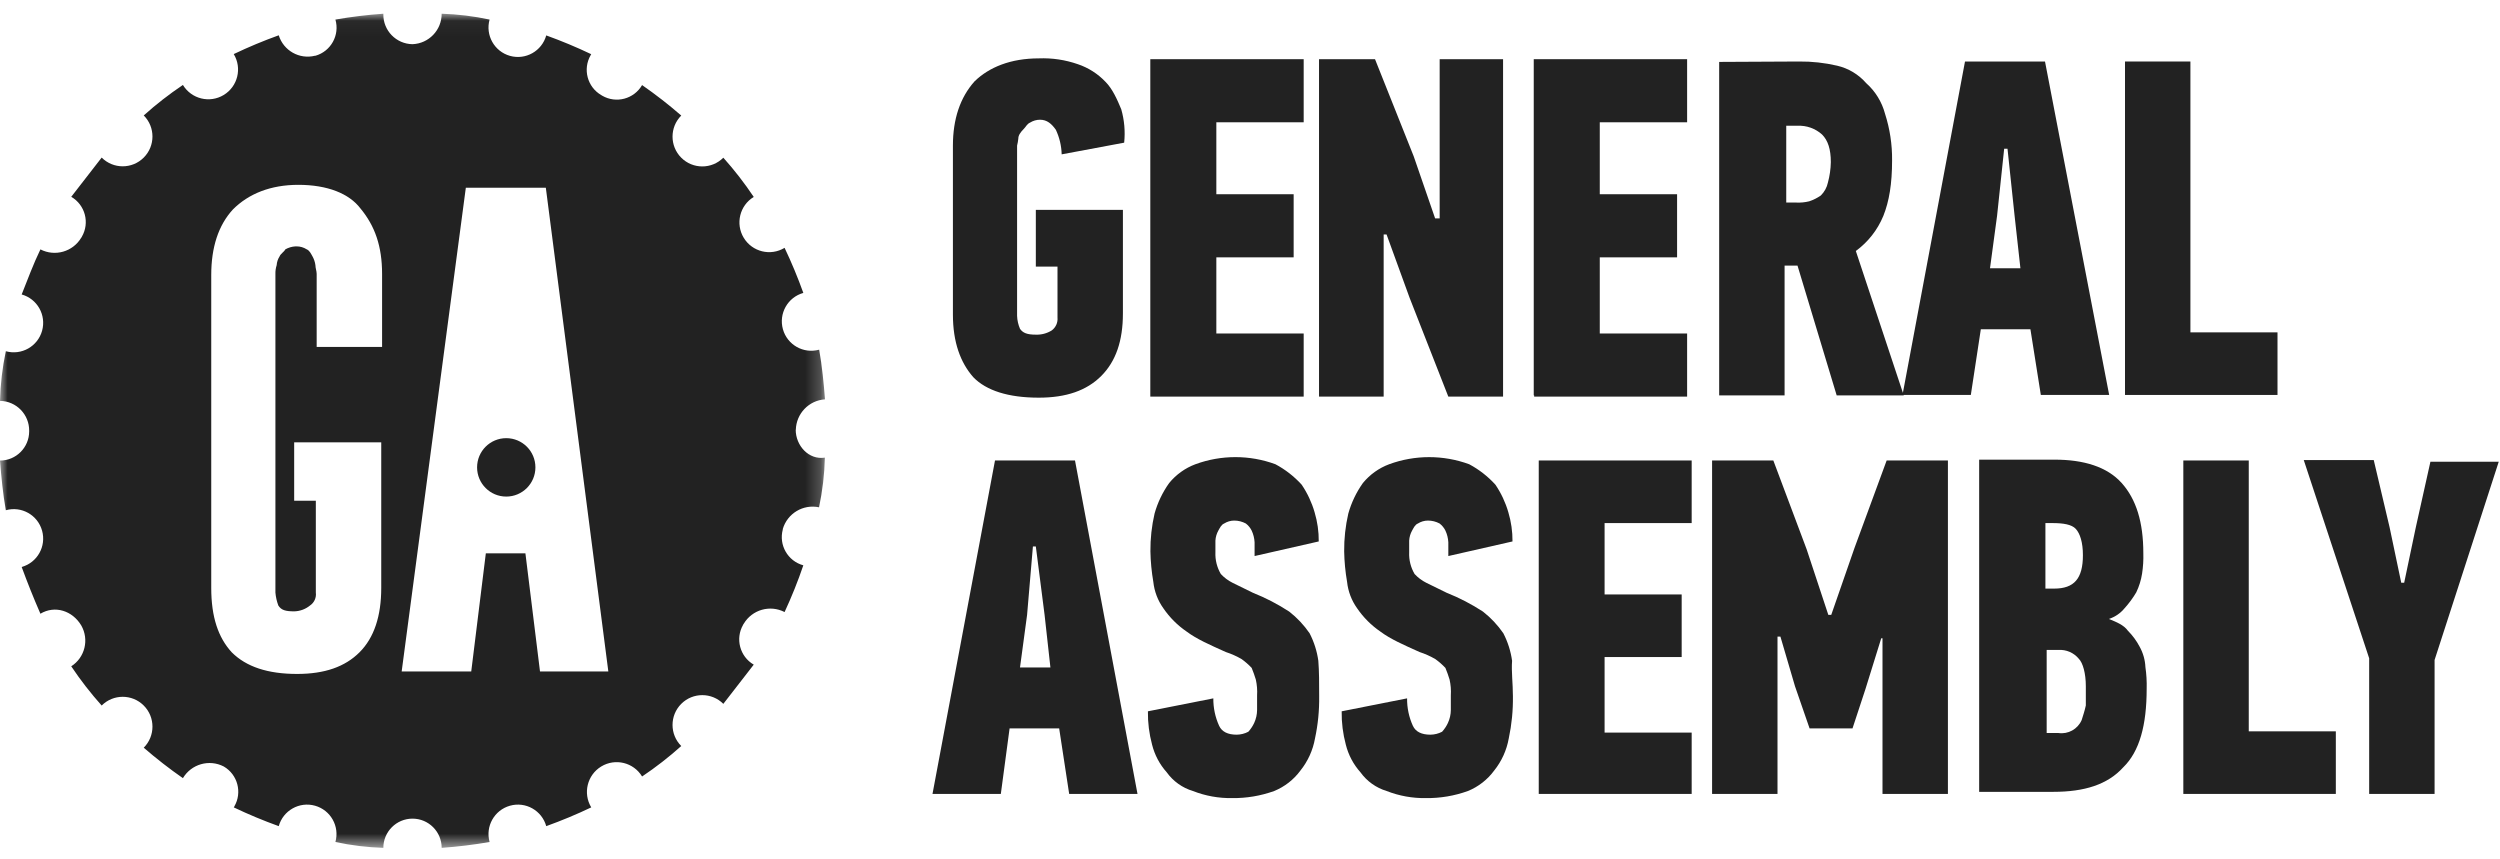
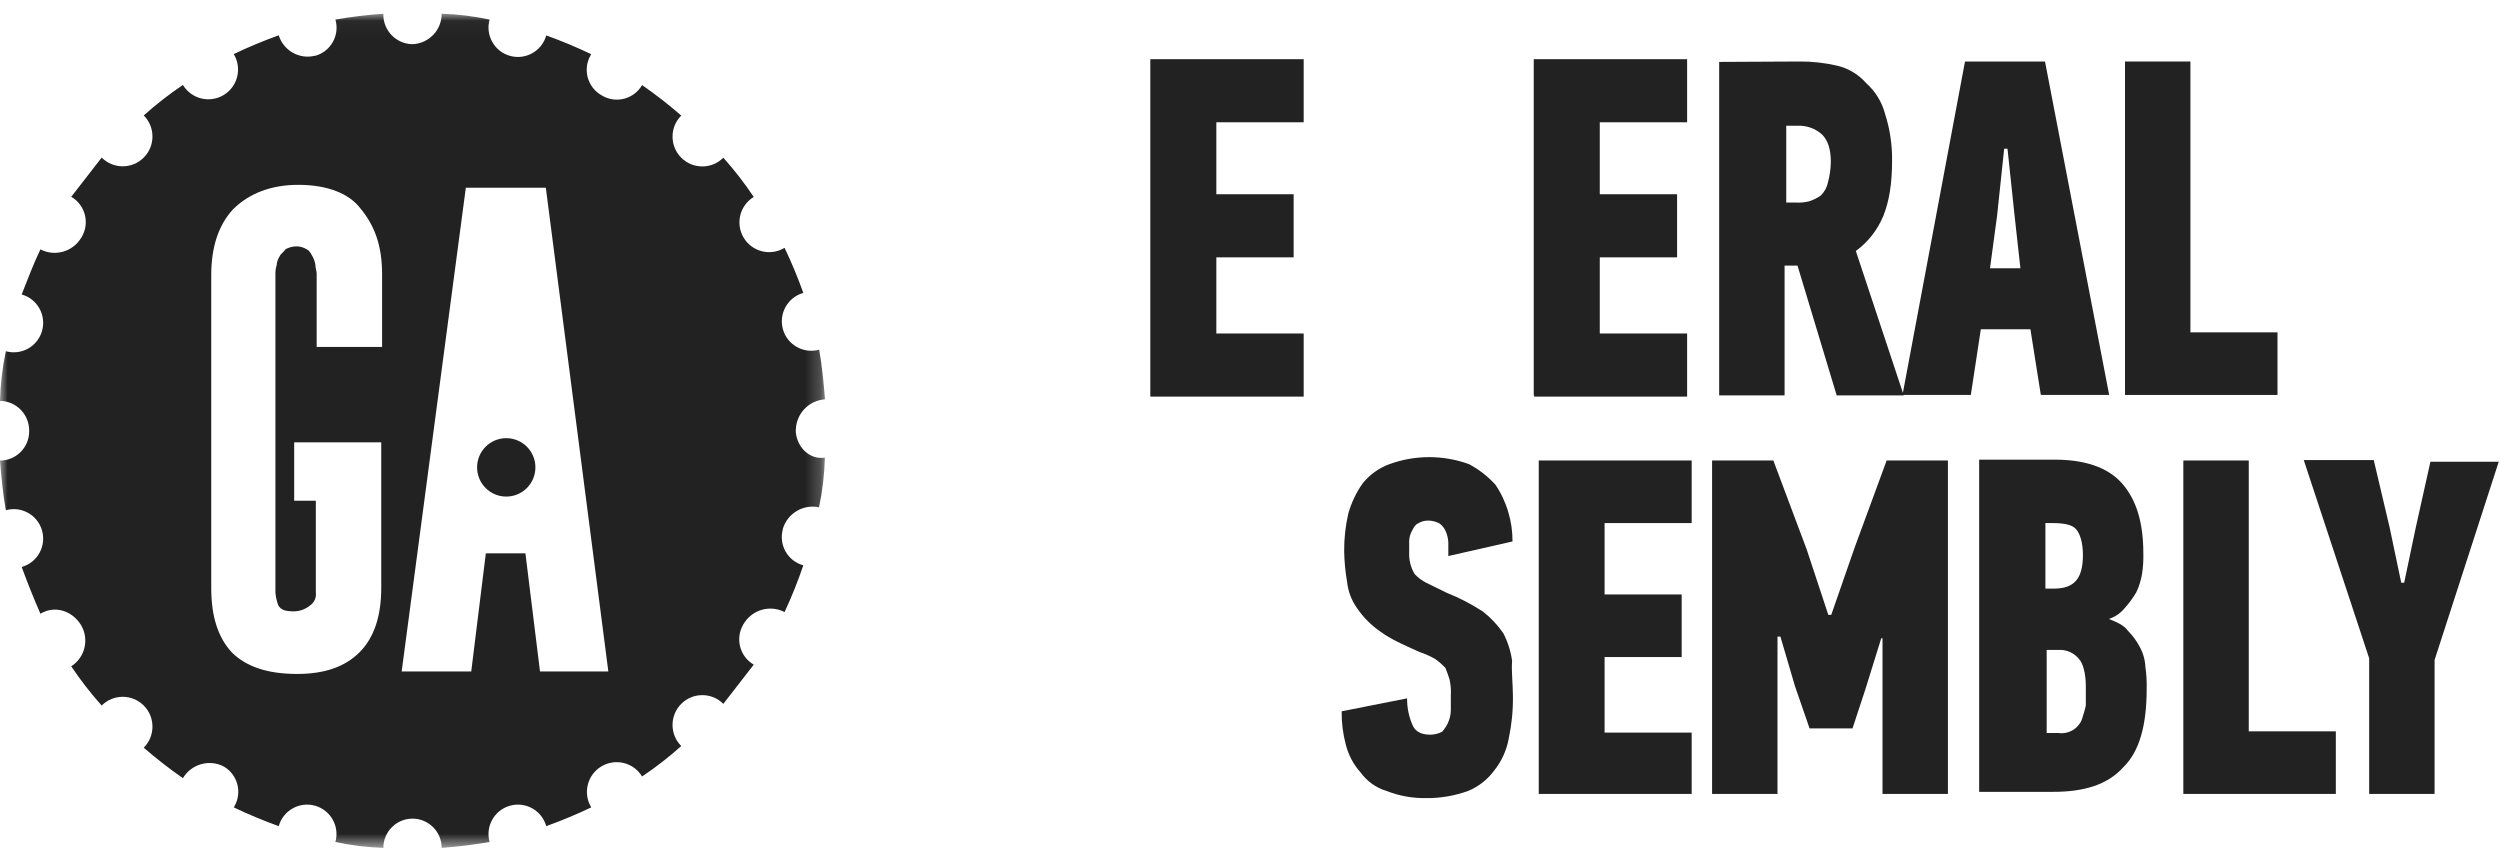
<svg xmlns="http://www.w3.org/2000/svg" xmlns:xlink="http://www.w3.org/1999/xlink" width="163px" height="56px" viewBox="0 0 163 56" version="1.1">
  <title>Group 32 Copy</title>
  <desc>Created with Sketch.</desc>
  <defs>
    <polygon id="path-1" points="0 0.035 53.79 0.035 53.79 54.421 0 54.421" />
  </defs>
  <g id="Page-1" stroke="none" stroke-width="1" fill="none" fill-rule="evenodd">
    <g id="Home-Page" transform="translate(-311, -2506)">
      <g id="Group-32-Copy" transform="translate(311, 2506)">
-         <polygon id="Fill-1" fill="#222222" points="90.215 15.285 90.403 15.285 91.906 19.416 94.43 25.859 98 25.859 98 3.859 93.866 3.859 93.866 14.239 93.57 14.239 92.174 10.192 89.651 3.859 86 3.859 86 25.859 90.215 25.859" />
        <polygon id="Fill-2" fill="#222222" points="100 25.776 100.027 25.776 100.027 25.859 110 25.859 110 21.744 104.305 21.744 104.305 16.779 109.346 16.779 109.346 12.664 104.305 12.664 104.305 7.973 110 7.973 110 3.859 100 3.859" />
        <polygon id="Fill-3" fill="#222222" points="85 21.744 79.305 21.744 79.305 16.779 84.346 16.779 84.346 12.664 79.305 12.664 79.305 7.973 85 7.973 85 3.859 75 3.859 75 25.776 75 25.859 85 25.859" />
        <g id="Group-31" transform="translate(0, 0.859)">
-           <path d="M67.727,25.069 C69.519,25.069 70.851,24.606 71.802,23.654 C72.752,22.702 73.214,21.368 73.214,19.573 L73.214,12.824 L67.536,12.824 L67.536,16.525 L68.949,16.525 L68.949,19.845 C68.98,20.173 68.835,20.494 68.569,20.688 C68.259,20.879 67.9,20.974 67.536,20.96 C66.966,20.96 66.694,20.851 66.504,20.579 C66.389,20.312 66.325,20.026 66.314,19.736 L66.314,8.634 C66.352,8.482 66.379,8.327 66.395,8.171 C66.395,7.981 66.504,7.79 66.776,7.518 C66.884,7.409 66.966,7.219 67.156,7.137 C67.351,7.014 67.577,6.948 67.808,6.947 C68.27,6.947 68.569,7.219 68.84,7.6 C69.077,8.103 69.207,8.65 69.221,9.205 L73.296,8.443 C73.373,7.712 73.308,6.973 73.106,6.267 C72.834,5.614 72.535,4.933 72.073,4.471 C71.577,3.95 70.962,3.558 70.28,3.328 C69.46,3.042 68.594,2.912 67.727,2.947 C65.906,2.947 64.494,3.518 63.543,4.443 C62.592,5.505 62.13,6.92 62.13,8.634 L62.13,19.654 C62.13,21.45 62.619,22.783 63.461,23.736 C64.303,24.606 65.743,25.069 67.727,25.069" id="Fill-4" fill="#222222" />
-           <path d="M66.504,42.661 L66.966,39.232 L67.346,34.77 L67.536,34.77 L68.107,39.232 L68.487,42.661 L66.504,42.661 Z M64.874,29.164 L60.799,50.905 L65.254,50.905 L65.825,46.634 L69.058,46.634 L69.71,50.905 L74.165,50.905 L70.09,29.164 L64.874,29.164 Z" id="Fill-6" fill="#222222" />
          <polygon id="Fill-8" fill="#222222" points="148.493 20.811 142.815 20.811 142.815 3.151 138.55 3.151 138.55 24.892 148.493 24.892" />
          <polygon id="Fill-10" fill="#222222" points="146.619 29.164 142.353 29.164 142.353 50.905 152.296 50.905 152.296 46.824 146.619 46.824" />
-           <path d="M85.385,40.429 C85.016,39.892 84.567,39.415 84.054,39.015 C83.308,38.529 82.516,38.119 81.69,37.79 L80.359,37.137 C80.073,36.994 79.816,36.8 79.598,36.566 C79.346,36.138 79.224,35.647 79.245,35.151 L79.245,34.389 C79.259,34.159 79.324,33.936 79.435,33.736 C79.544,33.545 79.625,33.355 79.816,33.273 C80.011,33.15 80.237,33.084 80.468,33.082 C80.733,33.082 80.994,33.148 81.228,33.273 C81.389,33.396 81.519,33.554 81.609,33.736 C81.72,33.975 81.785,34.233 81.799,34.497 L81.799,35.395 L85.982,34.443 C85.988,33.798 85.896,33.156 85.711,32.538 C85.526,31.899 85.242,31.293 84.869,30.742 C84.379,30.203 83.8,29.752 83.157,29.409 C81.473,28.791 79.625,28.791 77.941,29.409 C77.273,29.659 76.683,30.082 76.23,30.634 C75.801,31.236 75.479,31.908 75.279,32.62 C75.091,33.432 74.999,34.263 75.007,35.096 C75.02,35.762 75.084,36.426 75.197,37.082 C75.263,37.701 75.488,38.291 75.849,38.797 C76.257,39.396 76.773,39.913 77.371,40.321 C78.023,40.81 78.892,41.191 79.924,41.654 C80.284,41.771 80.63,41.926 80.957,42.116 C81.191,42.286 81.41,42.477 81.609,42.688 C81.712,42.938 81.802,43.191 81.88,43.45 C81.956,43.789 81.983,44.137 81.962,44.484 L81.962,45.436 C81.959,45.728 81.894,46.015 81.772,46.28 C81.674,46.488 81.546,46.681 81.391,46.851 C81.157,46.974 80.896,47.039 80.631,47.042 C80.051,47.042 79.671,46.851 79.49,46.47 C79.233,45.907 79.103,45.294 79.109,44.674 L74.844,45.518 C74.834,46.252 74.925,46.985 75.116,47.695 C75.283,48.362 75.609,48.978 76.067,49.491 C76.487,50.077 77.088,50.508 77.778,50.715 C78.591,51.034 79.459,51.191 80.332,51.177 C81.267,51.189 82.196,51.032 83.076,50.715 C83.758,50.437 84.35,49.975 84.787,49.382 C85.274,48.774 85.602,48.054 85.738,47.286 C85.932,46.384 86.023,45.462 86.01,44.538 C86.01,43.695 86.01,42.933 85.955,42.225 C85.869,41.599 85.675,40.991 85.385,40.429" id="Fill-12" fill="#222222" />
          <polygon id="Fill-14" fill="#222222" points="120.919 34.851 119.397 39.232 119.207 39.232 117.795 34.96 115.621 29.164 111.628 29.164 111.628 50.905 115.893 50.905 115.893 40.647 116.083 40.647 117.034 43.885 117.985 46.634 120.783 46.634 121.625 44.076 122.657 40.756 122.739 40.756 122.739 50.905 127.004 50.905 127.004 29.164 123.01 29.164" />
          <path d="M119.18,11.042 C119.113,11.363 118.952,11.656 118.718,11.886 C118.485,12.05 118.229,12.178 117.958,12.267 C117.682,12.335 117.399,12.362 117.115,12.348 L116.463,12.348 L116.463,7.341 L117.197,7.341 C117.786,7.312 118.362,7.517 118.8,7.913 C119.18,8.294 119.37,8.865 119.37,9.709 C119.362,10.159 119.298,10.607 119.18,11.042 L119.18,11.042 Z M130.21,13.205 L130.672,8.838 L130.889,8.838 L131.351,13.205 L131.731,16.634 L129.748,16.634 L130.21,13.205 Z M132.383,20.607 L133.062,24.892 L137.518,24.892 L133.334,3.151 L128.118,3.151 L124.069,24.753 L121,15.505 C121.797,14.923 122.417,14.132 122.793,13.219 C123.174,12.267 123.364,11.124 123.364,9.6 C123.375,8.566 123.219,7.537 122.902,6.552 C122.697,5.784 122.273,5.094 121.68,4.566 C121.182,3.994 120.516,3.594 119.778,3.423 C118.967,3.235 118.138,3.143 117.306,3.151 L112.09,3.178 L112.09,24.919 L116.355,24.919 L116.355,16.457 L117.197,16.457 L119.751,24.919 L124.124,24.919 L124.116,24.892 L128.498,24.892 L129.15,20.607 L132.383,20.607 Z" id="Fill-16" fill="#222222" />
          <path d="M135.996,45.137 C135.915,45.518 135.806,45.817 135.725,46.089 C135.466,46.683 134.843,47.028 134.203,46.933 L133.443,46.933 L133.443,41.518 L134.203,41.518 C134.713,41.482 135.209,41.695 135.535,42.089 C135.806,42.361 135.996,43.042 135.996,43.885 L135.996,45.137 Z M133.361,33.246 L133.823,33.246 C134.502,33.246 135.073,33.328 135.344,33.627 C135.616,33.926 135.806,34.497 135.806,35.341 C135.806,36.865 135.235,37.518 133.931,37.518 L133.361,37.518 L133.361,33.246 Z M139.501,41.3 C139.3,40.919 139.044,40.571 138.74,40.266 C138.469,39.885 137.98,39.695 137.518,39.504 L137.518,39.491 C137.911,39.359 138.26,39.119 138.523,38.797 C138.811,38.479 139.066,38.133 139.284,37.763 C139.471,37.376 139.599,36.963 139.664,36.538 C139.732,36.097 139.759,35.651 139.745,35.205 C139.745,33.192 139.284,31.695 138.333,30.633 C137.382,29.573 135.861,29.11 133.959,29.11 L129.041,29.11 L129.041,50.769 L133.877,50.769 C135.888,50.769 137.409,50.307 138.441,49.164 C139.501,48.13 139.963,46.416 139.963,44.049 C139.976,43.575 139.949,43.102 139.881,42.634 C139.86,42.166 139.729,41.709 139.501,41.3 L139.501,41.3 Z" id="Fill-18" fill="#222222" />
          <polygon id="Fill-20" fill="#222222" points="158.463 29.246 157.512 33.518 156.752 37.137 156.561 37.137 155.801 33.518 154.768 29.137 150.205 29.137 154.47 42.062 154.47 50.905 158.735 50.905 158.735 42.171 162.918 29.246" />
          <path d="M98.588,42.225 C98.501,41.598 98.308,40.991 98.017,40.429 C97.648,39.893 97.199,39.415 96.686,39.015 C95.94,38.529 95.149,38.119 94.323,37.79 L92.991,37.137 C92.706,36.994 92.448,36.8 92.231,36.566 C91.979,36.138 91.856,35.646 91.878,35.151 L91.878,34.389 C91.892,34.159 91.956,33.936 92.068,33.736 C92.176,33.545 92.258,33.354 92.448,33.273 C92.643,33.15 92.869,33.084 93.1,33.082 C93.365,33.082 93.627,33.148 93.861,33.273 C94.021,33.396 94.152,33.554 94.241,33.736 C94.353,33.975 94.417,34.234 94.431,34.498 L94.431,35.395 L98.615,34.443 C98.62,33.798 98.528,33.156 98.343,32.538 C98.158,31.899 97.874,31.293 97.501,30.743 C97.011,30.203 96.432,29.751 95.79,29.409 C94.106,28.792 92.257,28.792 90.574,29.409 C89.905,29.659 89.315,30.082 88.862,30.633 C88.433,31.236 88.112,31.908 87.911,32.62 C87.723,33.432 87.632,34.263 87.64,35.096 C87.653,35.762 87.716,36.426 87.83,37.083 C87.896,37.701 88.121,38.291 88.482,38.797 C88.889,39.396 89.405,39.912 90.003,40.321 C90.655,40.81 91.525,41.191 92.557,41.654 C92.916,41.771 93.262,41.926 93.589,42.117 C93.824,42.286 94.042,42.478 94.241,42.688 C94.344,42.938 94.434,43.191 94.513,43.45 C94.589,43.789 94.616,44.137 94.594,44.484 L94.594,45.436 C94.591,45.728 94.527,46.015 94.404,46.279 C94.307,46.488 94.178,46.681 94.024,46.851 C93.789,46.974 93.528,47.039 93.263,47.042 C92.684,47.042 92.303,46.851 92.122,46.47 C91.865,45.907 91.735,45.294 91.742,44.674 L87.477,45.518 C87.466,46.253 87.558,46.985 87.748,47.695 C87.915,48.362 88.241,48.978 88.699,49.491 C89.119,50.077 89.721,50.507 90.41,50.715 C91.224,51.034 92.091,51.191 92.964,51.177 C93.899,51.189 94.829,51.032 95.708,50.715 C96.39,50.437 96.983,49.975 97.42,49.382 C97.907,48.774 98.234,48.054 98.371,47.287 C98.564,46.383 98.655,45.462 98.642,44.538 C98.642,43.694 98.534,42.933 98.588,42.225" id="Fill-22" fill="#222222" />
          <polygon id="Fill-24" fill="#222222" points="100.326 50.905 110.297 50.905 110.297 46.906 104.619 46.906 104.619 41.98 109.645 41.98 109.645 37.899 104.619 37.899 104.619 33.246 110.297 33.246 110.297 29.164 100.326 29.164" />
          <g id="Group-28">
            <mask id="mask-2" fill="white">
              <use xlink:href="#path-1" />
            </mask>
            <g id="Clip-27" />
            <path d="M35.208,42.919 L34.257,35.219 L31.676,35.219 L30.725,42.919 L26.189,42.919 L30.372,11.382 L35.588,11.382 L39.663,42.919 L35.208,42.919 Z M24.912,21.763 L20.647,21.763 L20.647,17.001 C20.647,16.811 20.565,16.62 20.565,16.43 C20.539,16.229 20.474,16.035 20.375,15.858 C20.266,15.668 20.185,15.477 19.995,15.396 C19.799,15.272 19.574,15.206 19.343,15.205 L19.261,15.205 C19.032,15.219 18.81,15.284 18.609,15.396 C18.5,15.586 18.31,15.668 18.229,15.858 C18.118,16.029 18.052,16.226 18.039,16.43 C17.979,16.614 17.952,16.807 17.957,17.001 L17.957,37.776 C17.982,38.065 18.046,38.349 18.147,38.62 C18.337,38.919 18.609,39.001 19.18,39.001 C19.557,38.993 19.92,38.859 20.212,38.62 C20.489,38.434 20.636,38.107 20.592,37.776 L20.592,31.79 L19.18,31.79 L19.18,27.981 L24.857,27.981 L24.857,37.477 C24.857,39.3 24.396,40.715 23.445,41.667 C22.494,42.62 21.163,43.082 19.37,43.082 C17.468,43.082 16.055,42.62 15.105,41.667 C14.235,40.715 13.773,39.382 13.773,37.477 L13.773,17.069 C13.773,15.273 14.235,13.831 15.186,12.797 C16.218,11.763 17.658,11.192 19.451,11.192 C21.353,11.192 22.766,11.763 23.499,12.729 C24.45,13.872 24.912,15.205 24.912,17.001 L24.912,21.763 Z M53.79,25.178 C53.708,24.144 53.6,23.001 53.41,21.94 C52.39,22.225 51.331,21.628 51.046,20.607 C50.761,19.585 51.357,18.525 52.377,18.239 C52.019,17.241 51.611,16.258 51.155,15.3 C50.24,15.856 49.048,15.564 48.492,14.647 C47.937,13.731 48.229,12.537 49.144,11.981 C48.544,11.083 47.881,10.228 47.161,9.423 C46.404,10.182 45.175,10.182 44.417,9.423 C43.66,8.664 43.66,7.434 44.417,6.675 C43.602,5.967 42.75,5.304 41.864,4.688 C41.337,5.598 40.173,5.908 39.264,5.38 C39.264,5.38 39.264,5.38 39.264,5.38 L39.201,5.341 C38.293,4.814 37.984,3.648 38.511,2.738 C38.511,2.738 38.511,2.738 38.511,2.737 C38.511,2.716 38.536,2.697 38.549,2.675 C37.593,2.218 36.612,1.81 35.615,1.45 C35.33,2.472 34.272,3.069 33.252,2.784 C32.232,2.498 31.636,1.438 31.921,0.416 C30.893,0.196 29.847,0.068 28.797,0.035 C28.8,1.102 27.96,1.981 26.895,2.022 C25.831,2.008 24.98,1.134 24.993,0.068 L24.993,0.068 L24.993,0.035 C23.946,0.109 22.904,0.236 21.869,0.416 C22.161,1.427 21.58,2.483 20.571,2.775 L20.571,2.775 L20.538,2.775 C19.522,3.029 18.485,2.444 18.174,1.442 C17.177,1.801 16.197,2.209 15.24,2.667 C15.795,3.583 15.504,4.777 14.588,5.333 C13.673,5.889 12.481,5.597 11.926,4.68 C11.03,5.282 10.176,5.946 9.372,6.667 C10.13,7.425 10.13,8.656 9.372,9.415 C8.615,10.174 7.386,10.174 6.629,9.415 L4.645,11.973 C5.554,12.501 5.863,13.666 5.336,14.576 C5.336,14.576 5.336,14.576 5.336,14.577 C5.336,14.598 5.311,14.617 5.297,14.639 C4.75,15.558 3.584,15.891 2.635,15.401 C2.173,16.354 1.793,17.388 1.413,18.34 C2.433,18.625 3.029,19.685 2.744,20.707 C2.459,21.729 1.401,22.326 0.38,22.041 C0.155,23.106 0.027,24.19 -2.71666667e-05,25.279 C1.064,25.292 1.915,26.167 1.902,27.232 L1.902,27.232 L1.902,27.265 C1.902,28.317 1.05,29.17 -2.71666667e-05,29.17 C0.081,30.204 0.19,31.347 0.38,32.408 C1.401,32.122 2.459,32.719 2.744,33.741 C3.029,34.763 2.433,35.823 1.413,36.108 C1.793,37.142 2.173,38.095 2.635,39.156 C3.586,38.585 4.727,38.965 5.297,39.918 C5.826,40.839 5.539,42.013 4.645,42.584 C5.246,43.482 5.909,44.337 6.629,45.142 C7.386,44.383 8.615,44.383 9.372,45.142 C10.13,45.901 10.13,47.131 9.372,47.891 C10.187,48.598 11.04,49.261 11.926,49.877 C12.473,48.958 13.64,48.625 14.588,49.115 C15.497,49.643 15.806,50.809 15.279,51.719 C15.279,51.719 15.279,51.719 15.279,51.719 C15.279,51.741 15.254,51.76 15.24,51.782 C16.197,52.239 17.177,52.647 18.174,53.006 C18.46,51.984 19.518,51.387 20.538,51.673 C21.558,51.959 22.154,53.018 21.869,54.04 C22.897,54.261 23.943,54.388 24.993,54.421 C24.993,53.369 25.845,52.516 26.895,52.516 C27.945,52.516 28.797,53.369 28.797,54.421 C29.844,54.347 30.887,54.22 31.921,54.04 C31.636,53.018 32.232,51.959 33.252,51.673 C34.272,51.387 35.33,51.984 35.615,53.006 C36.612,52.647 37.593,52.239 38.549,51.782 C37.994,50.865 38.286,49.671 39.201,49.115 C40.117,48.559 41.309,48.851 41.864,49.768 C42.76,49.166 43.614,48.503 44.417,47.782 C43.66,47.023 43.66,45.792 44.417,45.033 C45.175,44.274 46.404,44.274 47.161,45.033 L49.144,42.476 C48.236,41.948 47.927,40.782 48.454,39.872 L48.454,39.872 C48.454,39.85 48.479,39.831 48.492,39.809 C49.04,38.89 50.206,38.557 51.155,39.047 C51.616,38.054 52.024,37.037 52.377,36 C51.364,35.725 50.765,34.68 51.038,33.665 L51.038,33.632 C51.336,32.615 52.366,31.998 53.401,32.217 C53.627,31.152 53.755,30.068 53.782,28.979 C52.722,29.142 51.88,28.19 51.88,27.156 L51.888,27.164 C51.913,26.109 52.738,25.247 53.79,25.178 L53.79,25.178 Z" id="Fill-26" fill="#222222" mask="url(#mask-2)" />
          </g>
          <path d="M33.007,27.709 C31.957,27.709 31.106,28.561 31.106,29.613 C31.106,30.665 31.957,31.518 33.007,31.518 C34.058,31.518 34.909,30.665 34.909,29.613 C34.909,28.561 34.058,27.709 33.007,27.709" id="Fill-29" fill="#222222" />
        </g>
      </g>
    </g>
  </g>
</svg>